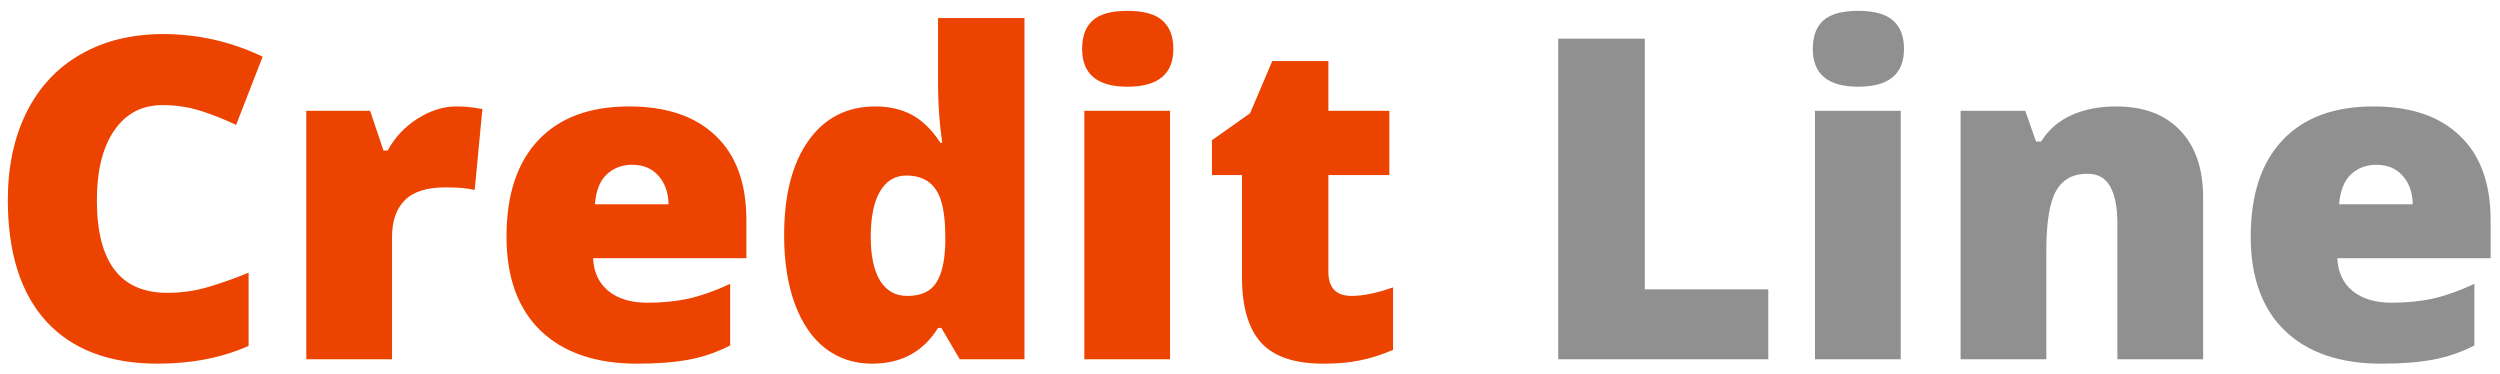
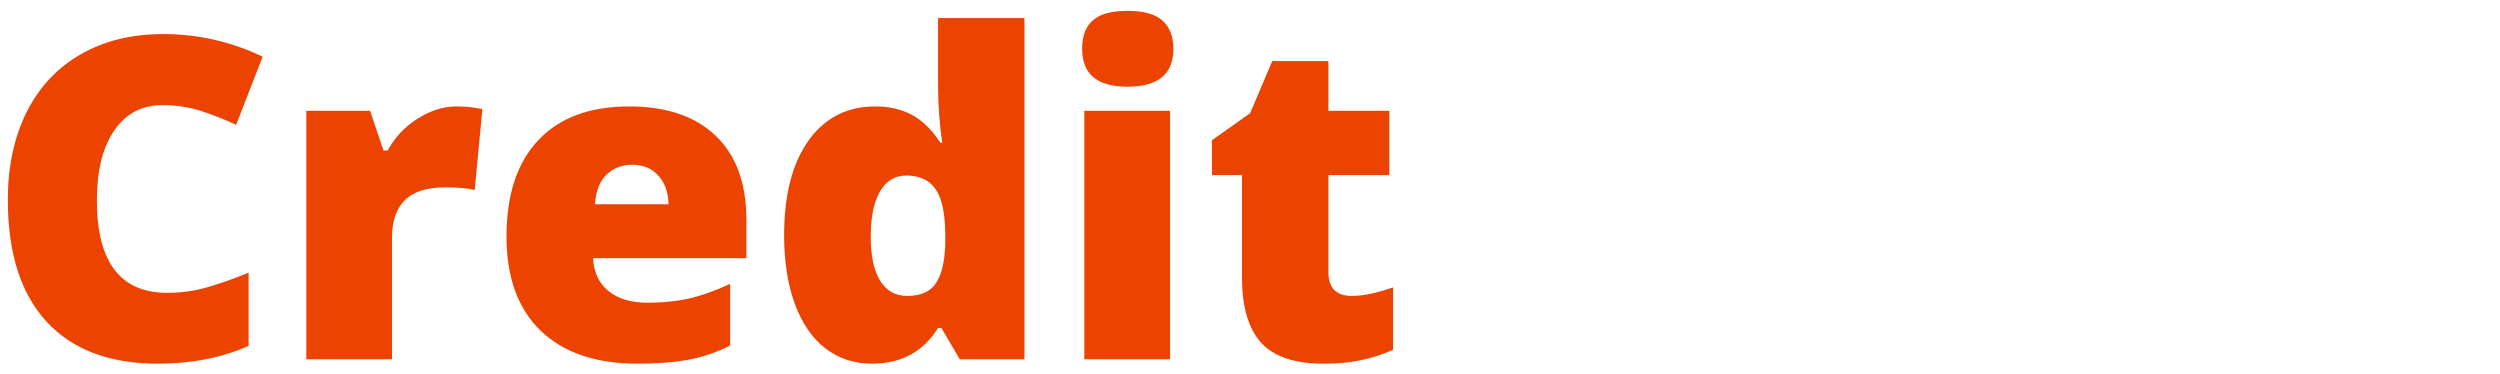
<svg xmlns="http://www.w3.org/2000/svg" width="167" height="25" viewBox="0 0 167 25" fill="none">
  <path d="M10.851 7.022C9.474 7.022 8.399 7.589 7.628 8.722C6.856 9.845 6.471 11.398 6.471 13.38C6.471 17.501 8.038 19.561 11.173 19.561C12.12 19.561 13.038 19.43 13.927 19.166C14.815 18.902 15.709 18.585 16.607 18.214V23.106C14.82 23.898 12.799 24.293 10.543 24.293C7.311 24.293 4.83 23.355 3.102 21.48C1.383 19.605 0.523 16.895 0.523 13.351C0.523 11.134 0.938 9.186 1.769 7.506C2.608 5.826 3.81 4.537 5.372 3.639C6.944 2.73 8.79 2.276 10.909 2.276C13.224 2.276 15.435 2.779 17.545 3.785L15.773 8.341C14.981 7.97 14.19 7.657 13.399 7.403C12.608 7.149 11.759 7.022 10.851 7.022ZM30.48 7.11C30.977 7.11 31.451 7.149 31.9 7.228L32.223 7.286L31.71 12.691C31.241 12.574 30.592 12.516 29.762 12.516C28.512 12.516 27.604 12.804 27.037 13.38C26.471 13.946 26.188 14.767 26.188 15.841V24H20.46V7.403H24.723L25.616 10.055H25.895C26.373 9.176 27.037 8.468 27.887 7.931C28.746 7.384 29.61 7.11 30.48 7.11ZM42.565 24.293C39.801 24.293 37.652 23.561 36.119 22.096C34.596 20.621 33.834 18.526 33.834 15.812C33.834 13.009 34.542 10.86 35.958 9.366C37.374 7.862 39.395 7.11 42.023 7.11C44.523 7.11 46.451 7.765 47.809 9.073C49.176 10.372 49.859 12.247 49.859 14.698V17.247H39.62C39.659 18.175 39.996 18.902 40.631 19.43C41.275 19.957 42.149 20.221 43.253 20.221C44.259 20.221 45.182 20.128 46.022 19.942C46.871 19.747 47.789 19.42 48.775 18.961V23.077C47.877 23.536 46.949 23.854 45.992 24.029C45.035 24.205 43.893 24.293 42.565 24.293ZM42.227 11.007C41.554 11.007 40.987 11.222 40.528 11.651C40.079 12.071 39.815 12.735 39.737 13.644H44.659C44.64 12.843 44.41 12.203 43.971 11.725C43.541 11.246 42.96 11.007 42.227 11.007ZM58.253 24.293C57.071 24.293 56.036 23.956 55.148 23.282C54.269 22.608 53.585 21.617 53.097 20.309C52.618 19 52.379 17.472 52.379 15.724C52.379 13.028 52.921 10.919 54.005 9.396C55.089 7.872 56.578 7.11 58.473 7.11C59.4 7.11 60.211 7.296 60.904 7.667C61.607 8.038 62.247 8.663 62.823 9.542H62.94C62.755 8.243 62.662 6.944 62.662 5.646V1.207H68.434V24H64.112L62.882 21.905H62.662C61.676 23.497 60.206 24.293 58.253 24.293ZM60.597 19.767C61.515 19.767 62.159 19.479 62.53 18.902C62.911 18.326 63.116 17.438 63.145 16.236V15.782C63.145 14.317 62.935 13.277 62.516 12.662C62.096 12.037 61.437 11.725 60.538 11.725C59.786 11.725 59.2 12.081 58.78 12.794C58.37 13.497 58.165 14.503 58.165 15.812C58.165 17.101 58.375 18.082 58.795 18.756C59.215 19.43 59.815 19.767 60.597 19.767ZM78.16 24H72.433V7.403H78.16V24ZM72.286 3.272C72.286 2.413 72.525 1.773 73.004 1.354C73.482 0.934 74.254 0.724 75.318 0.724C76.383 0.724 77.159 0.938 77.647 1.368C78.136 1.798 78.38 2.433 78.38 3.272C78.38 4.952 77.359 5.792 75.318 5.792C73.297 5.792 72.286 4.952 72.286 3.272ZM90.289 19.767C91.061 19.767 91.983 19.576 93.058 19.195V23.37C92.286 23.702 91.549 23.936 90.846 24.073C90.152 24.22 89.337 24.293 88.399 24.293C86.476 24.293 85.089 23.824 84.239 22.887C83.39 21.939 82.965 20.489 82.965 18.536V11.695H80.958V9.366L83.507 7.564L84.986 4.078H88.736V7.403H92.809V11.695H88.736V18.155C88.736 19.23 89.254 19.767 90.289 19.767Z" fill="#ED4301" />
-   <path d="M104.088 24V2.584H109.874V19.327H118.121V24H104.088ZM126.969 24H121.241V7.403H126.969V24ZM121.095 3.272C121.095 2.413 121.334 1.773 121.812 1.354C122.291 0.934 123.062 0.724 124.127 0.724C125.191 0.724 125.968 0.938 126.456 1.368C126.944 1.798 127.188 2.433 127.188 3.272C127.188 4.952 126.168 5.792 124.127 5.792C122.105 5.792 121.095 4.952 121.095 3.272ZM141.441 24V14.947C141.441 13.844 141.28 13.014 140.958 12.457C140.646 11.891 140.138 11.607 139.435 11.607C138.468 11.607 137.77 11.993 137.34 12.765C136.91 13.536 136.695 14.859 136.695 16.734V24H130.968V7.403H135.289L136.007 9.454H136.344C136.832 8.673 137.506 8.087 138.365 7.696C139.234 7.306 140.23 7.11 141.354 7.11C143.189 7.11 144.615 7.643 145.631 8.707C146.656 9.771 147.169 11.271 147.169 13.204V24H141.441ZM159.078 24.293C156.314 24.293 154.166 23.561 152.633 22.096C151.109 20.621 150.348 18.526 150.348 15.812C150.348 13.009 151.056 10.86 152.472 9.366C153.888 7.862 155.909 7.11 158.536 7.11C161.036 7.11 162.965 7.765 164.322 9.073C165.689 10.372 166.373 12.247 166.373 14.698V17.247H156.134C156.173 18.175 156.51 18.902 157.145 19.43C157.789 19.957 158.663 20.221 159.767 20.221C160.772 20.221 161.695 20.128 162.535 19.942C163.385 19.747 164.303 19.42 165.289 18.961V23.077C164.391 23.536 163.463 23.854 162.506 24.029C161.549 24.205 160.406 24.293 159.078 24.293ZM158.741 11.007C158.067 11.007 157.501 11.222 157.042 11.651C156.593 12.071 156.329 12.735 156.251 13.644H161.173C161.153 12.843 160.924 12.203 160.484 11.725C160.055 11.246 159.474 11.007 158.741 11.007Z" fill="#909090" />
</svg>